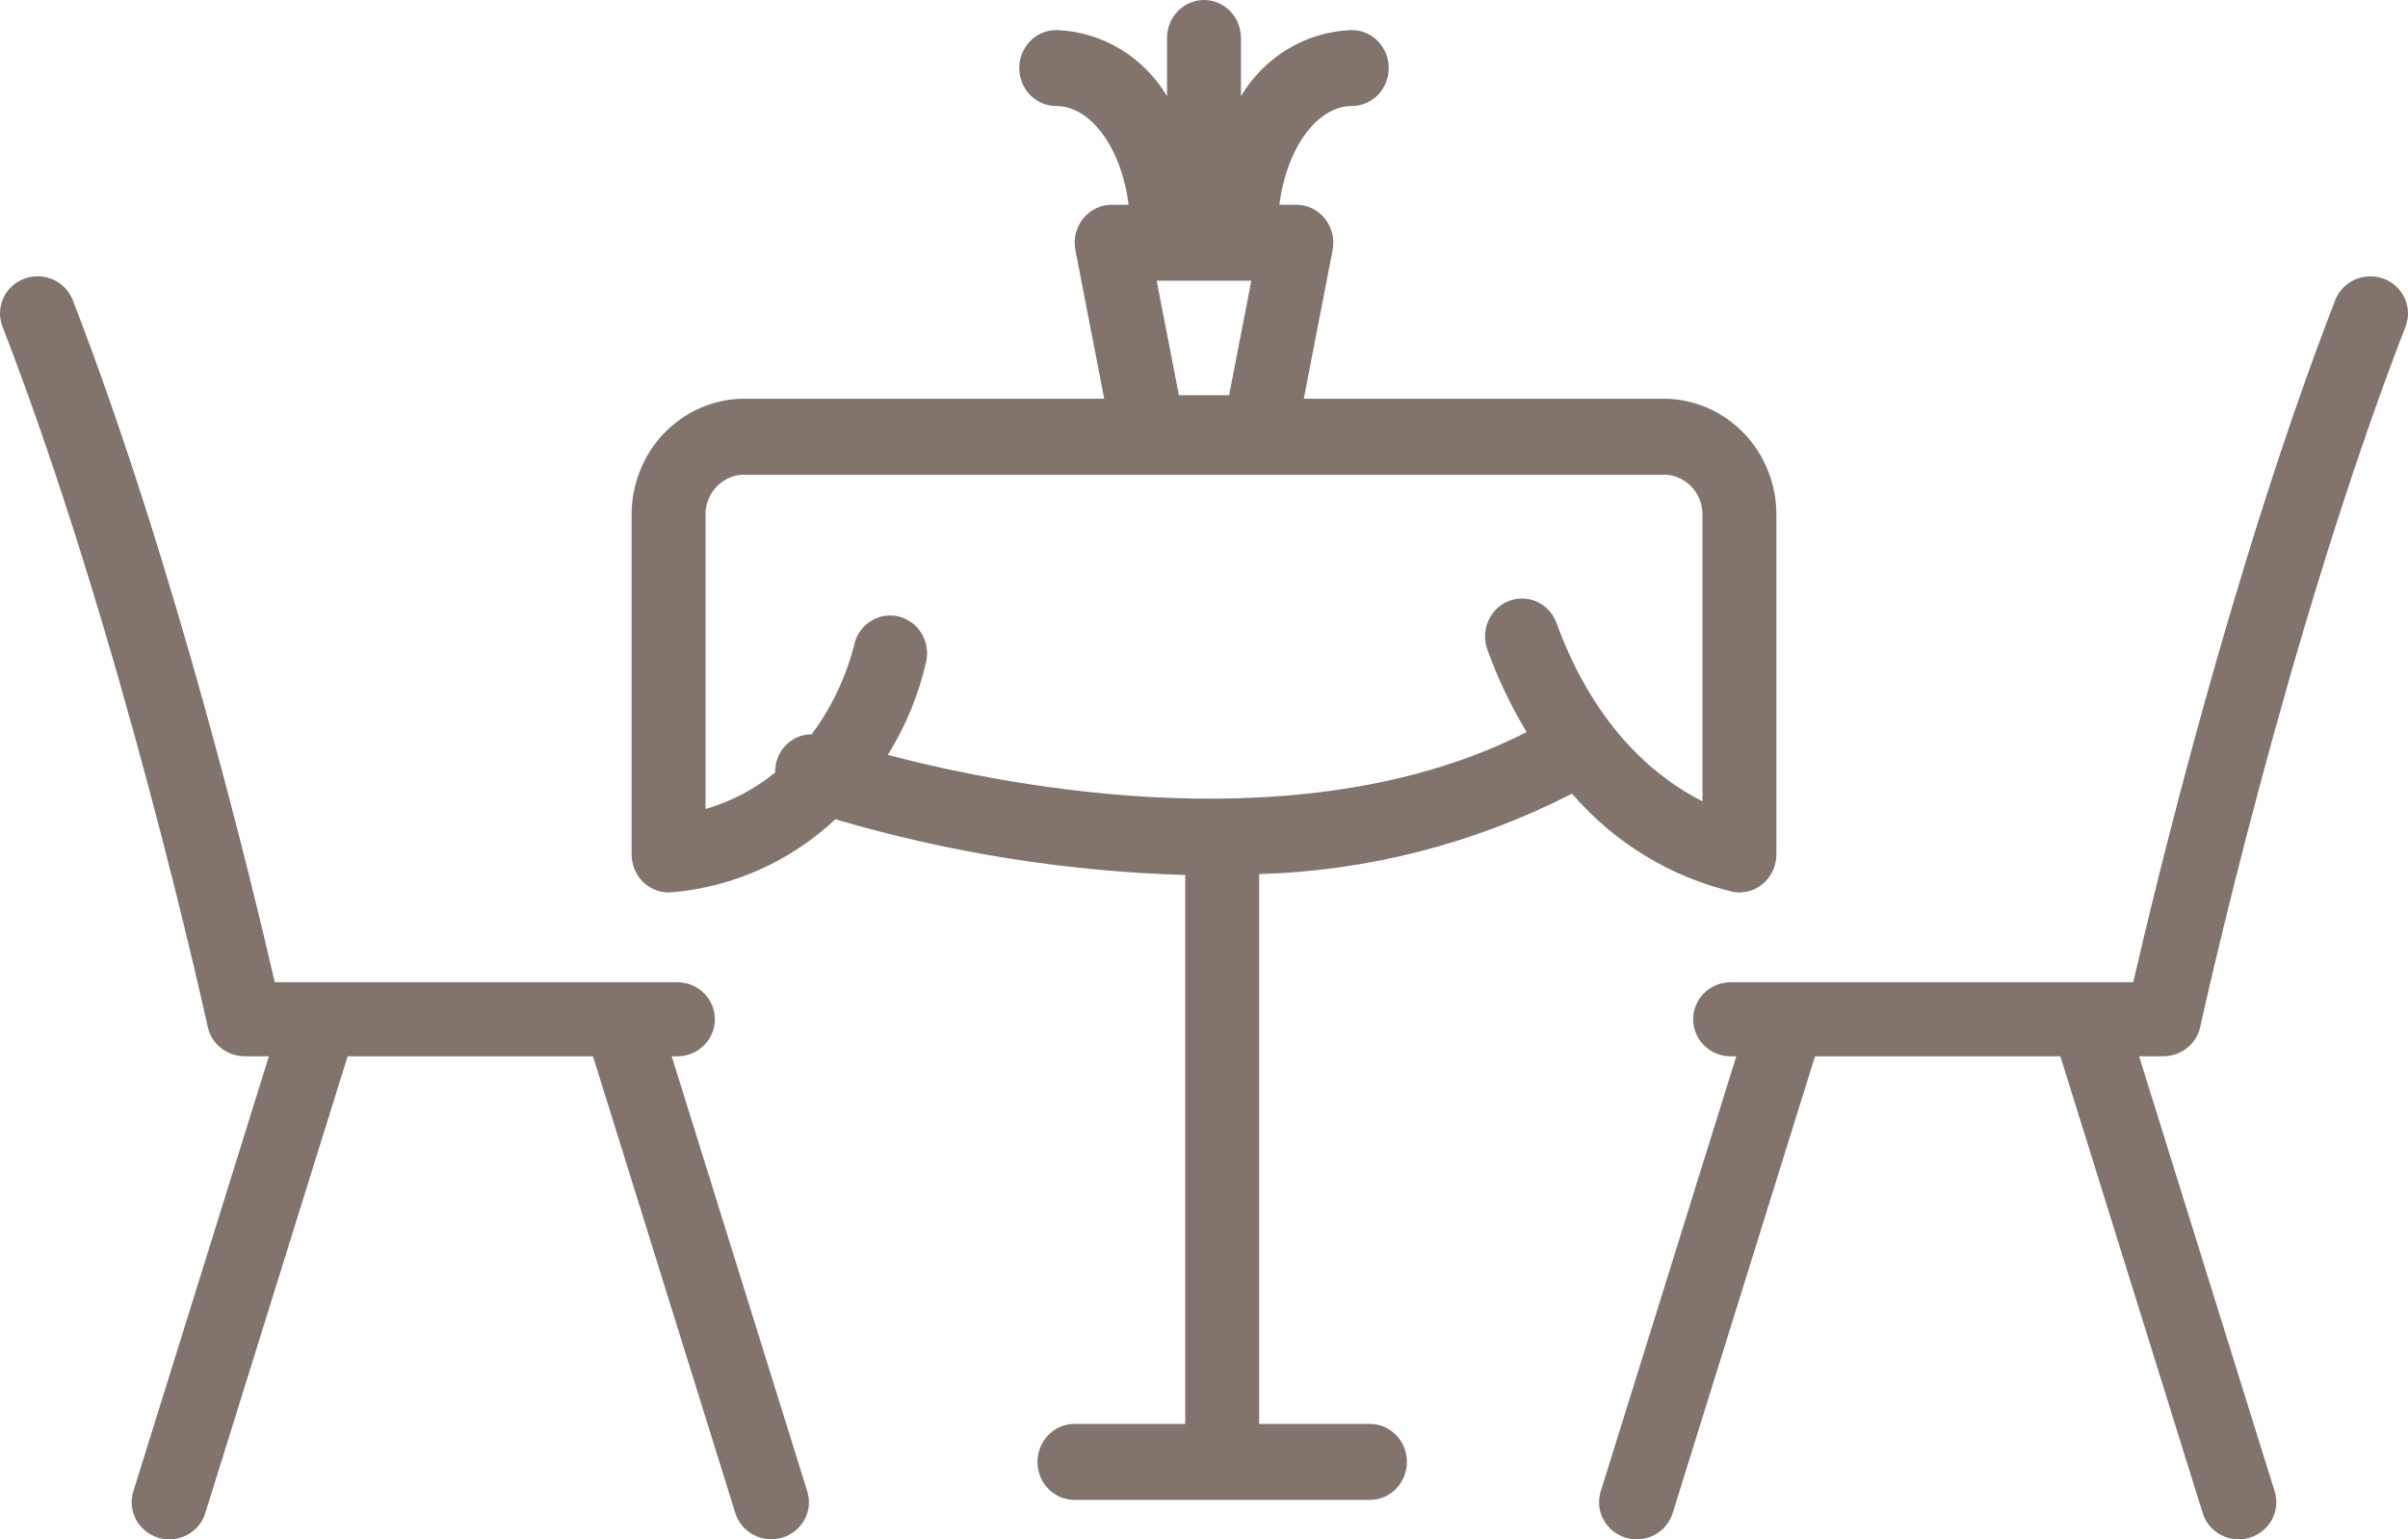
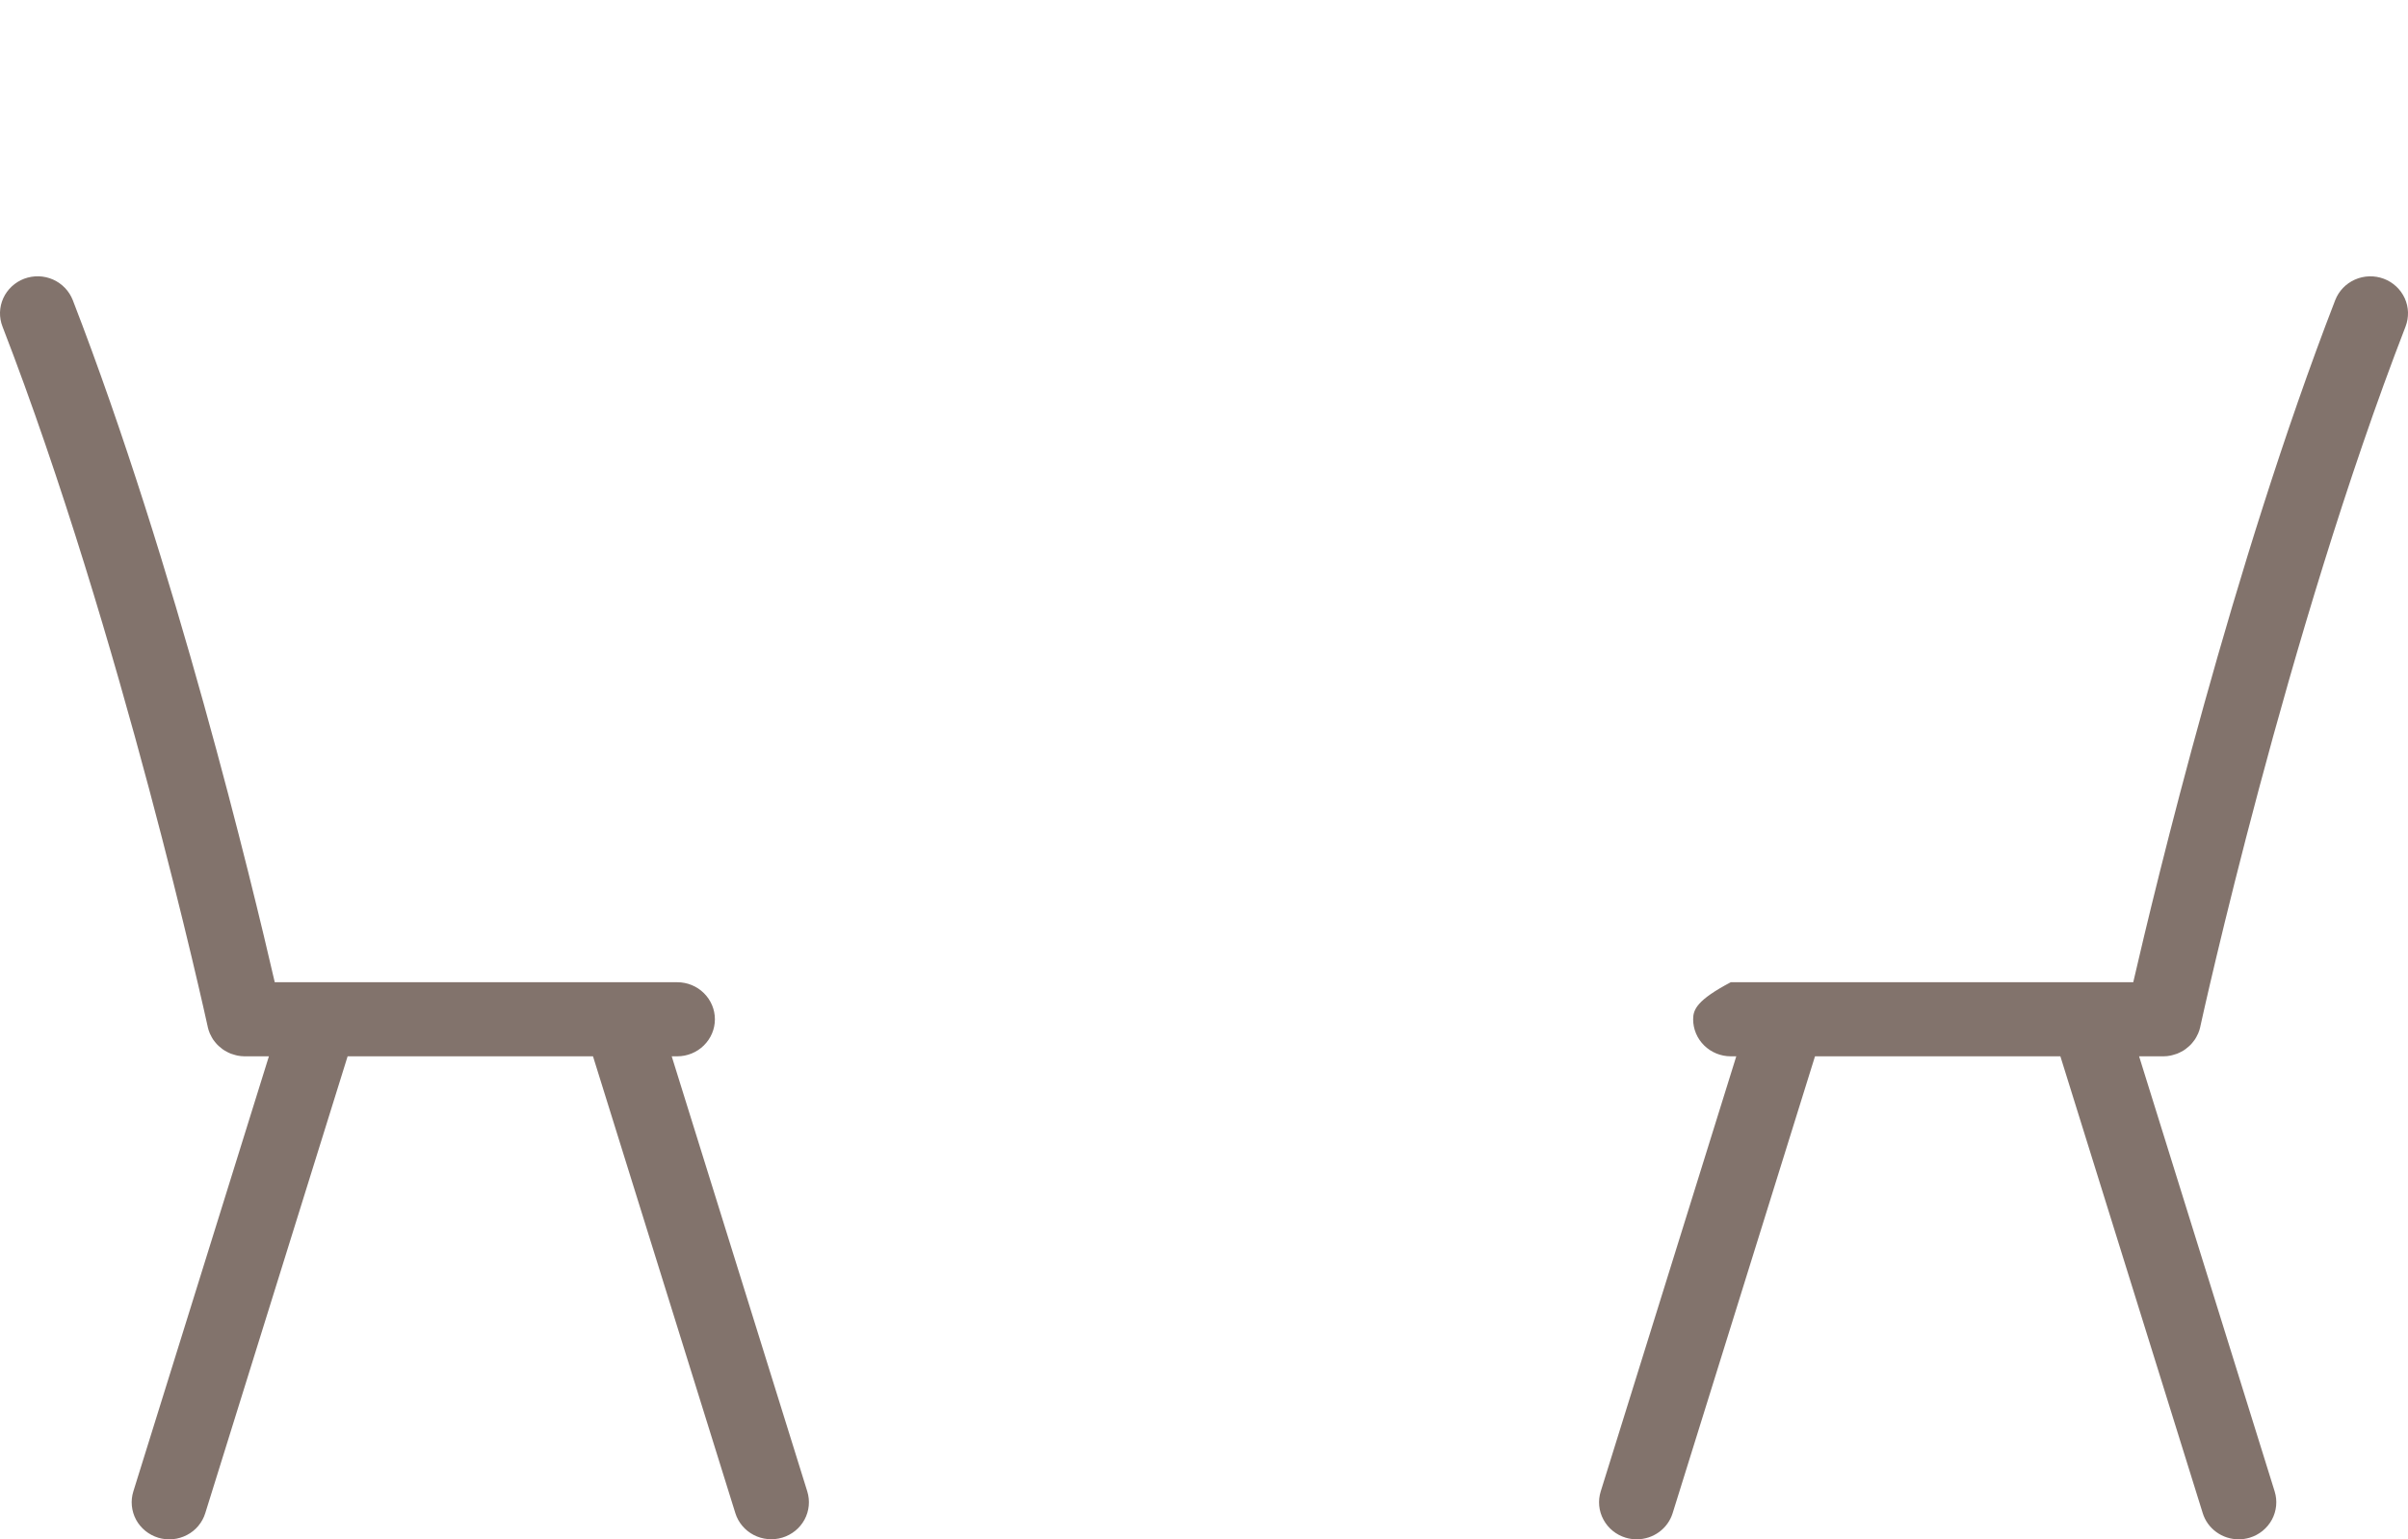
<svg xmlns="http://www.w3.org/2000/svg" width="61" height="39" viewBox="0 0 61 39" fill="none">
-   <path d="M44.064 22.61C44.312 22.61 44.55 22.509 44.725 22.328C44.901 22.148 45 21.903 45 21.648V13.081C45.011 12.303 44.721 11.553 44.195 10.995C43.668 10.437 42.948 10.116 42.192 10.102H33.028L33.758 6.338C33.785 6.199 33.781 6.055 33.748 5.917C33.714 5.779 33.651 5.65 33.563 5.54C33.475 5.43 33.365 5.341 33.24 5.28C33.115 5.22 32.978 5.188 32.84 5.188H32.409C32.584 3.782 33.353 2.686 34.244 2.686C34.492 2.686 34.73 2.585 34.906 2.405C35.081 2.224 35.18 1.979 35.18 1.724C35.18 1.469 35.081 1.224 34.906 1.044C34.73 0.863 34.492 0.762 34.244 0.762C33.677 0.78 33.124 0.943 32.634 1.235C32.144 1.528 31.732 1.941 31.436 2.438V0.962C31.436 0.707 31.337 0.462 31.162 0.282C30.986 0.101 30.748 0 30.5 0C30.252 0 30.014 0.101 29.838 0.282C29.663 0.462 29.564 0.707 29.564 0.962V2.438C29.268 1.941 28.857 1.528 28.366 1.235C27.876 0.943 27.323 0.78 26.756 0.762C26.508 0.762 26.27 0.863 26.094 1.044C25.919 1.224 25.82 1.469 25.82 1.724C25.82 1.979 25.919 2.224 26.094 2.405C26.27 2.585 26.508 2.686 26.756 2.686C27.647 2.686 28.417 3.782 28.591 5.188H28.16C28.022 5.188 27.885 5.22 27.76 5.28C27.635 5.341 27.524 5.43 27.436 5.54C27.349 5.65 27.286 5.778 27.252 5.916C27.219 6.055 27.215 6.199 27.242 6.338L27.972 10.102H18.808C18.052 10.116 17.332 10.437 16.805 10.995C16.279 11.553 15.989 12.303 16 13.081V21.648C16 21.782 16.028 21.915 16.08 22.037C16.133 22.16 16.21 22.27 16.307 22.36C16.403 22.45 16.517 22.519 16.64 22.561C16.764 22.604 16.895 22.619 17.025 22.606C18.564 22.475 20.019 21.825 21.162 20.757C24.047 21.606 27.025 22.08 30.025 22.168V36.076H27.217C26.969 36.076 26.731 36.177 26.555 36.358C26.38 36.538 26.281 36.783 26.281 37.038C26.281 37.293 26.38 37.538 26.555 37.718C26.731 37.899 26.969 38 27.217 38H34.704C34.953 38 35.191 37.899 35.366 37.718C35.542 37.538 35.64 37.293 35.64 37.038C35.64 36.783 35.542 36.538 35.366 36.358C35.191 36.177 34.953 36.076 34.704 36.076H31.897V22.145C34.651 22.067 37.355 21.372 39.821 20.108C40.901 21.357 42.333 22.228 43.917 22.599C43.966 22.607 44.015 22.61 44.064 22.61ZM31.699 7.112L31.136 10.014H29.864L29.301 7.112H31.699ZM43.128 20.302C42.052 19.762 40.428 18.528 39.432 15.788C39.389 15.67 39.324 15.561 39.24 15.469C39.156 15.376 39.056 15.302 38.944 15.249C38.832 15.197 38.711 15.168 38.588 15.164C38.465 15.159 38.343 15.18 38.228 15.224C38.113 15.268 38.007 15.335 37.917 15.421C37.828 15.507 37.755 15.611 37.704 15.726C37.601 15.958 37.592 16.223 37.679 16.462C37.943 17.189 38.275 17.888 38.673 18.548C33.098 21.386 25.709 19.97 22.489 19.126C22.945 18.397 23.276 17.592 23.466 16.748C23.516 16.498 23.468 16.239 23.331 16.026C23.195 15.813 22.983 15.665 22.74 15.613C22.498 15.561 22.245 15.61 22.038 15.749C21.83 15.888 21.685 16.106 21.634 16.355C21.425 17.171 21.06 17.935 20.56 18.604C20.437 18.603 20.316 18.628 20.202 18.676C20.089 18.725 19.986 18.796 19.9 18.886C19.814 18.976 19.746 19.083 19.701 19.201C19.656 19.318 19.634 19.444 19.637 19.57C19.114 19.997 18.515 20.311 17.872 20.496V13.081C17.861 12.813 17.953 12.553 18.129 12.355C18.304 12.158 18.548 12.04 18.808 12.027H42.192C42.452 12.04 42.696 12.158 42.871 12.355C43.047 12.553 43.139 12.813 43.128 13.081L43.128 20.302Z" fill="#82736C" />
-   <path d="M60.386 7.062C60.15 6.974 59.888 6.981 59.657 7.083C59.426 7.185 59.246 7.373 59.156 7.605C56.557 14.319 54.606 22.427 54.04 24.885H43.844C43.591 24.885 43.349 24.984 43.17 25.16C42.991 25.336 42.891 25.575 42.891 25.824C42.891 26.072 42.991 26.311 43.17 26.487C43.349 26.663 43.591 26.762 43.844 26.762H43.984L40.55 37.785C40.475 38.023 40.5 38.28 40.619 38.5C40.737 38.72 40.94 38.885 41.181 38.958C41.272 38.985 41.366 38.999 41.461 38.999C41.665 38.999 41.864 38.935 42.028 38.815C42.192 38.696 42.312 38.528 42.372 38.336L45.978 26.762H52.194L55.8 38.336C55.859 38.528 55.98 38.696 56.144 38.815C56.308 38.935 56.507 38.999 56.71 38.999C56.805 38.999 56.9 38.985 56.991 38.958C57.232 38.885 57.434 38.72 57.553 38.5C57.671 38.28 57.696 38.023 57.622 37.785L54.188 26.762H54.805L54.805 26.762L54.806 26.762C54.865 26.762 54.925 26.756 54.983 26.744C55.004 26.74 55.023 26.734 55.043 26.729C55.079 26.72 55.115 26.709 55.15 26.696C55.173 26.687 55.194 26.677 55.215 26.667C55.246 26.652 55.276 26.636 55.306 26.619C55.326 26.606 55.345 26.594 55.364 26.58C55.393 26.559 55.42 26.537 55.446 26.513C55.462 26.499 55.478 26.485 55.493 26.469C55.52 26.442 55.544 26.412 55.567 26.381C55.578 26.366 55.591 26.352 55.601 26.336C55.625 26.3 55.646 26.262 55.664 26.222C55.671 26.209 55.679 26.197 55.684 26.183C55.707 26.131 55.724 26.076 55.737 26.02L55.738 26.013L55.738 26.012C55.785 25.797 57.919 16.068 60.938 8.273C60.982 8.158 61.003 8.035 61 7.912C60.996 7.789 60.968 7.668 60.917 7.555C60.865 7.443 60.792 7.341 60.701 7.257C60.61 7.172 60.503 7.106 60.386 7.062ZM5.2 38.336L8.806 26.762H15.022L18.628 38.336C18.702 38.574 18.869 38.772 19.093 38.889C19.316 39.005 19.577 39.029 19.819 38.956C20.06 38.883 20.262 38.719 20.381 38.499C20.499 38.28 20.524 38.023 20.45 37.785L17.016 26.762H17.156C17.409 26.762 17.652 26.663 17.83 26.487C18.009 26.311 18.11 26.072 18.11 25.824C18.11 25.575 18.009 25.336 17.83 25.16C17.652 24.984 17.409 24.885 17.156 24.885H6.96C6.394 22.427 4.443 14.319 1.844 7.605C1.799 7.49 1.732 7.384 1.646 7.295C1.56 7.205 1.457 7.133 1.343 7.082C1.229 7.032 1.106 7.004 0.981 7C0.855 6.997 0.731 7.018 0.614 7.061C0.497 7.105 0.39 7.172 0.299 7.256C0.208 7.341 0.134 7.442 0.083 7.555C0.032 7.667 0.004 7.789 0 7.912C-0.003 8.035 0.018 8.158 0.063 8.273C3.079 16.064 5.215 25.797 5.262 26.012L5.262 26.013L5.263 26.02C5.276 26.076 5.293 26.131 5.316 26.184C5.321 26.197 5.329 26.208 5.335 26.221C5.353 26.261 5.375 26.299 5.399 26.337C5.409 26.352 5.421 26.366 5.432 26.381C5.455 26.412 5.48 26.441 5.507 26.469C5.522 26.485 5.538 26.499 5.554 26.513C5.58 26.537 5.607 26.559 5.636 26.58C5.655 26.594 5.675 26.606 5.695 26.619C5.724 26.636 5.754 26.652 5.784 26.667C5.806 26.677 5.828 26.687 5.85 26.696C5.885 26.709 5.921 26.72 5.957 26.729C5.977 26.734 5.996 26.74 6.017 26.744C6.075 26.756 6.135 26.761 6.195 26.762L6.195 26.762L6.812 26.762L3.378 37.785C3.341 37.903 3.328 38.027 3.34 38.15C3.352 38.273 3.388 38.392 3.446 38.501C3.505 38.61 3.585 38.706 3.682 38.785C3.778 38.863 3.889 38.922 4.009 38.959C4.129 38.995 4.255 39.008 4.379 38.996C4.504 38.984 4.625 38.948 4.736 38.89C4.847 38.833 4.945 38.754 5.024 38.659C5.104 38.563 5.164 38.454 5.2 38.336Z" fill="#82736C" />
+   <path d="M60.386 7.062C60.15 6.974 59.888 6.981 59.657 7.083C59.426 7.185 59.246 7.373 59.156 7.605C56.557 14.319 54.606 22.427 54.04 24.885H43.844C42.991 25.336 42.891 25.575 42.891 25.824C42.891 26.072 42.991 26.311 43.17 26.487C43.349 26.663 43.591 26.762 43.844 26.762H43.984L40.55 37.785C40.475 38.023 40.5 38.28 40.619 38.5C40.737 38.72 40.94 38.885 41.181 38.958C41.272 38.985 41.366 38.999 41.461 38.999C41.665 38.999 41.864 38.935 42.028 38.815C42.192 38.696 42.312 38.528 42.372 38.336L45.978 26.762H52.194L55.8 38.336C55.859 38.528 55.98 38.696 56.144 38.815C56.308 38.935 56.507 38.999 56.71 38.999C56.805 38.999 56.9 38.985 56.991 38.958C57.232 38.885 57.434 38.72 57.553 38.5C57.671 38.28 57.696 38.023 57.622 37.785L54.188 26.762H54.805L54.805 26.762L54.806 26.762C54.865 26.762 54.925 26.756 54.983 26.744C55.004 26.74 55.023 26.734 55.043 26.729C55.079 26.72 55.115 26.709 55.15 26.696C55.173 26.687 55.194 26.677 55.215 26.667C55.246 26.652 55.276 26.636 55.306 26.619C55.326 26.606 55.345 26.594 55.364 26.58C55.393 26.559 55.42 26.537 55.446 26.513C55.462 26.499 55.478 26.485 55.493 26.469C55.52 26.442 55.544 26.412 55.567 26.381C55.578 26.366 55.591 26.352 55.601 26.336C55.625 26.3 55.646 26.262 55.664 26.222C55.671 26.209 55.679 26.197 55.684 26.183C55.707 26.131 55.724 26.076 55.737 26.02L55.738 26.013L55.738 26.012C55.785 25.797 57.919 16.068 60.938 8.273C60.982 8.158 61.003 8.035 61 7.912C60.996 7.789 60.968 7.668 60.917 7.555C60.865 7.443 60.792 7.341 60.701 7.257C60.61 7.172 60.503 7.106 60.386 7.062ZM5.2 38.336L8.806 26.762H15.022L18.628 38.336C18.702 38.574 18.869 38.772 19.093 38.889C19.316 39.005 19.577 39.029 19.819 38.956C20.06 38.883 20.262 38.719 20.381 38.499C20.499 38.28 20.524 38.023 20.45 37.785L17.016 26.762H17.156C17.409 26.762 17.652 26.663 17.83 26.487C18.009 26.311 18.11 26.072 18.11 25.824C18.11 25.575 18.009 25.336 17.83 25.16C17.652 24.984 17.409 24.885 17.156 24.885H6.96C6.394 22.427 4.443 14.319 1.844 7.605C1.799 7.49 1.732 7.384 1.646 7.295C1.56 7.205 1.457 7.133 1.343 7.082C1.229 7.032 1.106 7.004 0.981 7C0.855 6.997 0.731 7.018 0.614 7.061C0.497 7.105 0.39 7.172 0.299 7.256C0.208 7.341 0.134 7.442 0.083 7.555C0.032 7.667 0.004 7.789 0 7.912C-0.003 8.035 0.018 8.158 0.063 8.273C3.079 16.064 5.215 25.797 5.262 26.012L5.262 26.013L5.263 26.02C5.276 26.076 5.293 26.131 5.316 26.184C5.321 26.197 5.329 26.208 5.335 26.221C5.353 26.261 5.375 26.299 5.399 26.337C5.409 26.352 5.421 26.366 5.432 26.381C5.455 26.412 5.48 26.441 5.507 26.469C5.522 26.485 5.538 26.499 5.554 26.513C5.58 26.537 5.607 26.559 5.636 26.58C5.655 26.594 5.675 26.606 5.695 26.619C5.724 26.636 5.754 26.652 5.784 26.667C5.806 26.677 5.828 26.687 5.85 26.696C5.885 26.709 5.921 26.72 5.957 26.729C5.977 26.734 5.996 26.74 6.017 26.744C6.075 26.756 6.135 26.761 6.195 26.762L6.195 26.762L6.812 26.762L3.378 37.785C3.341 37.903 3.328 38.027 3.34 38.15C3.352 38.273 3.388 38.392 3.446 38.501C3.505 38.61 3.585 38.706 3.682 38.785C3.778 38.863 3.889 38.922 4.009 38.959C4.129 38.995 4.255 39.008 4.379 38.996C4.504 38.984 4.625 38.948 4.736 38.89C4.847 38.833 4.945 38.754 5.024 38.659C5.104 38.563 5.164 38.454 5.2 38.336Z" fill="#82736C" />
</svg>